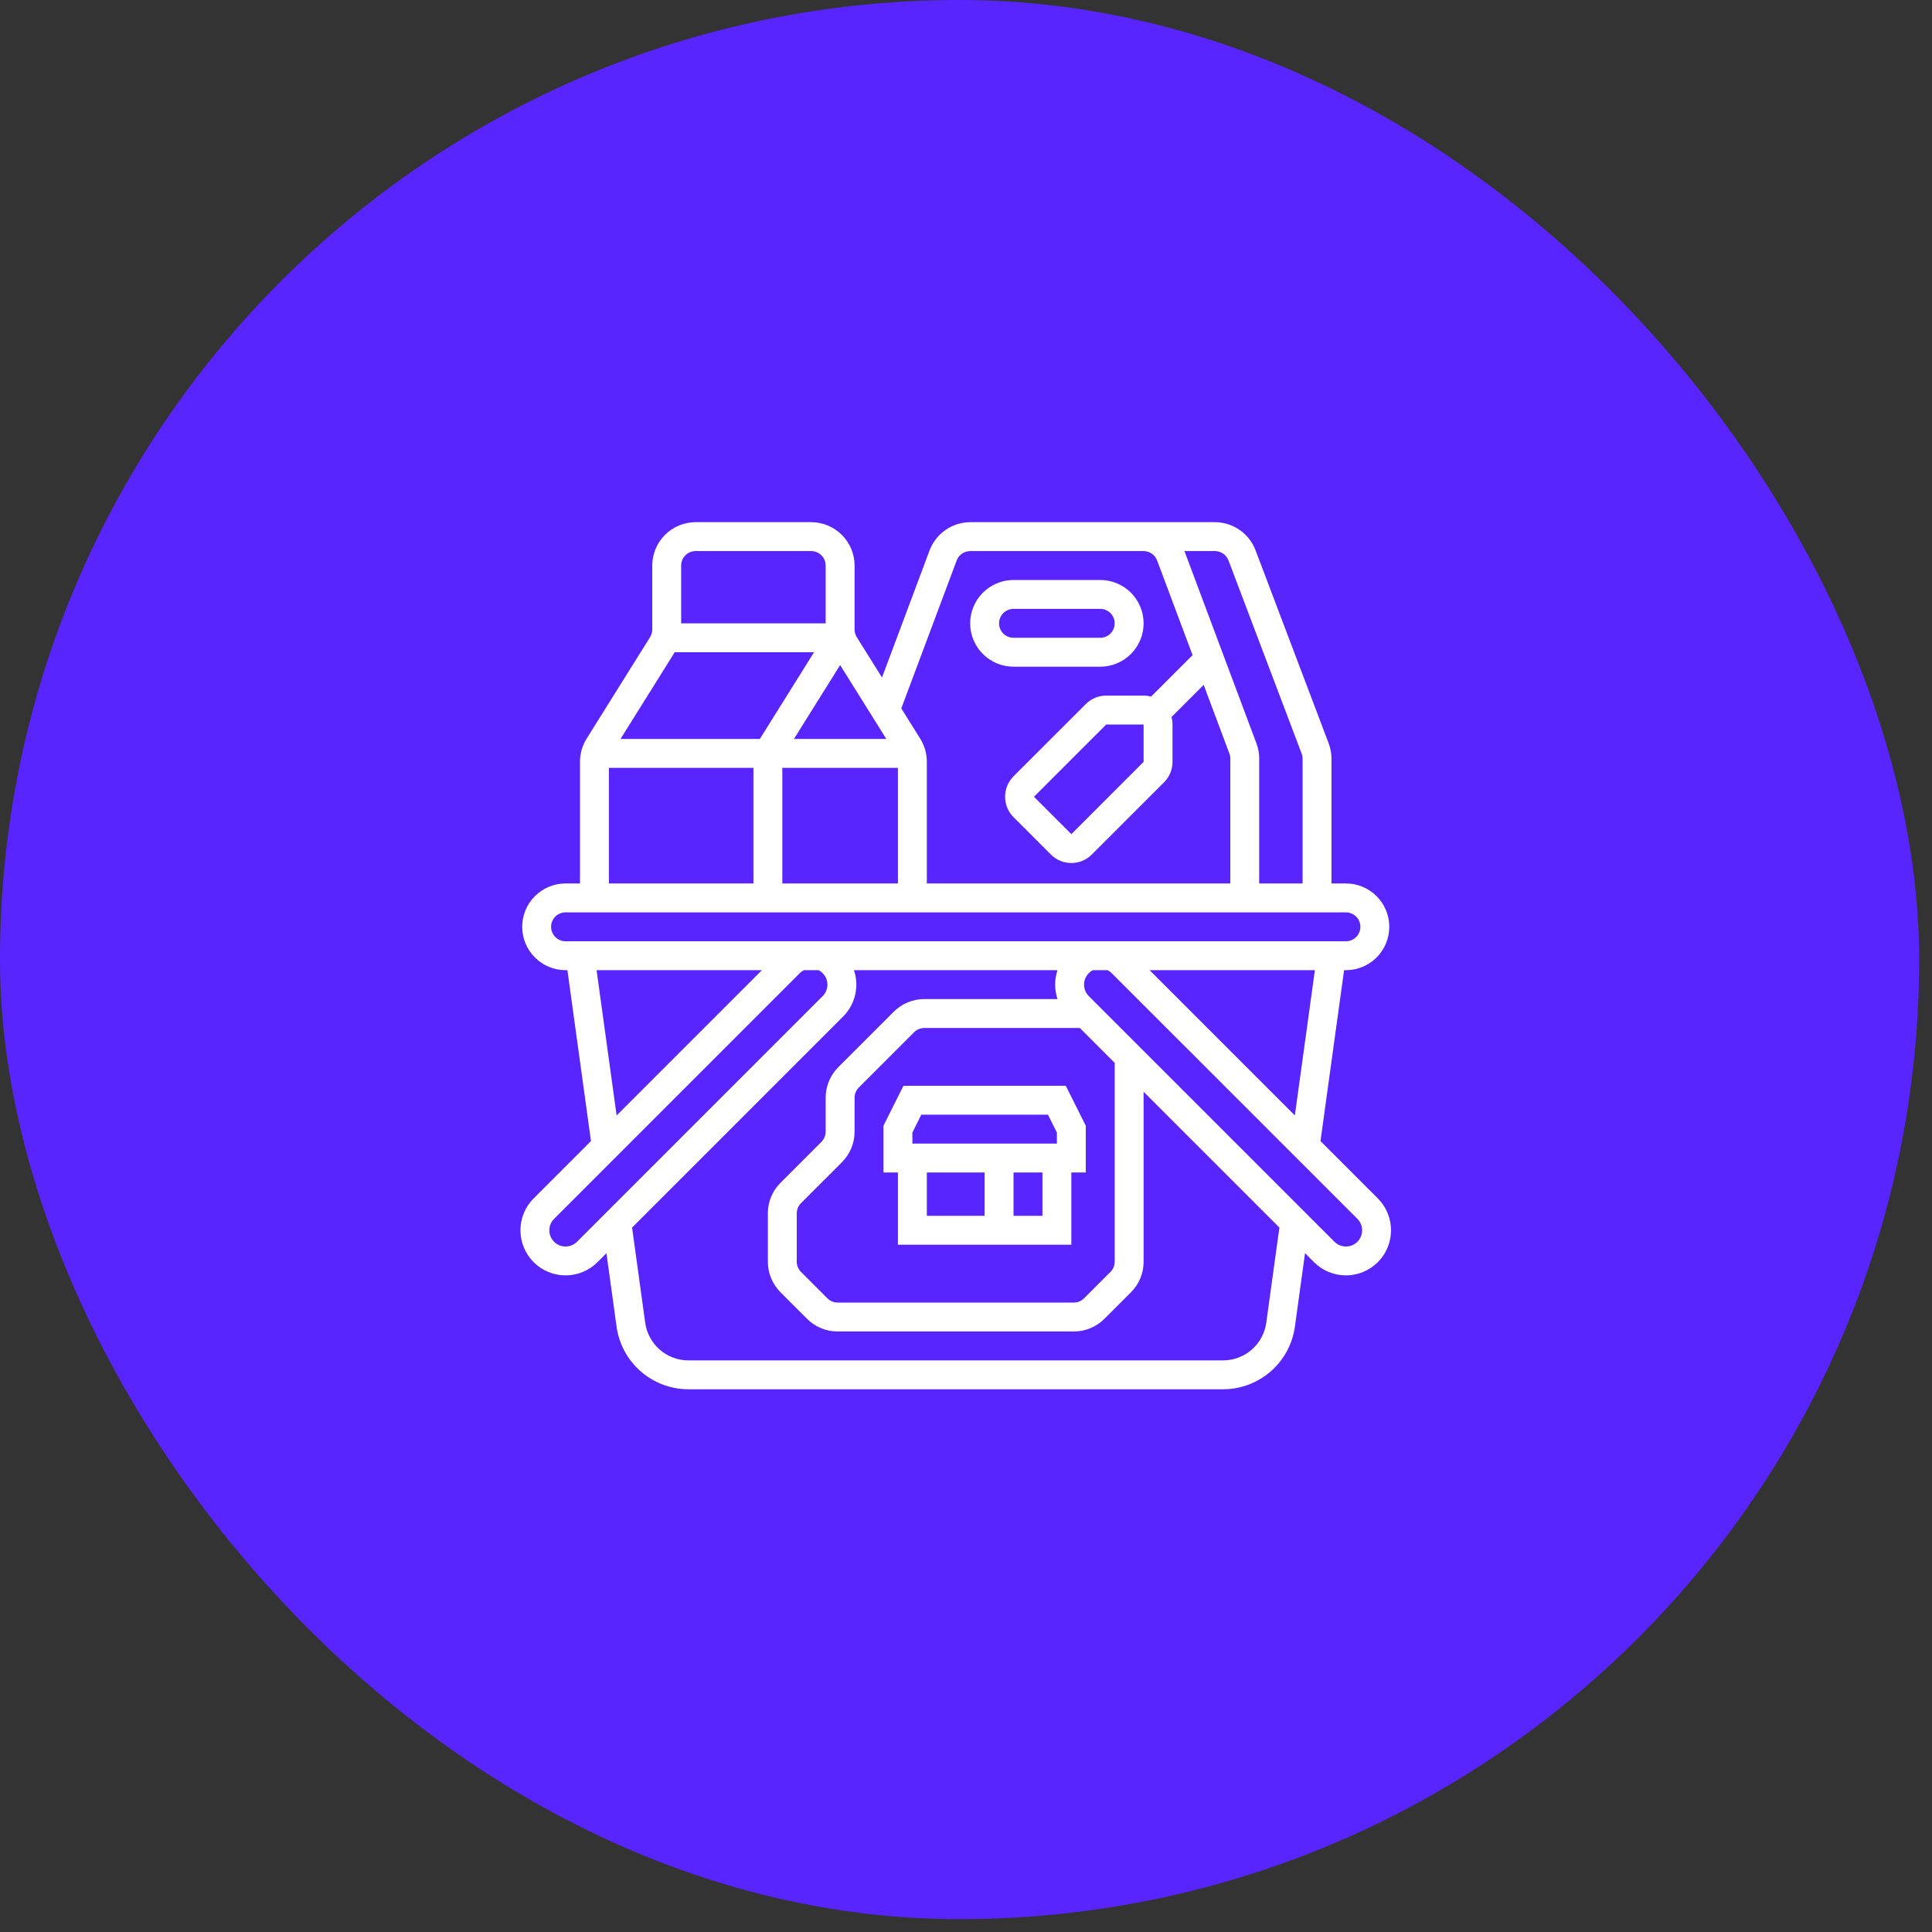
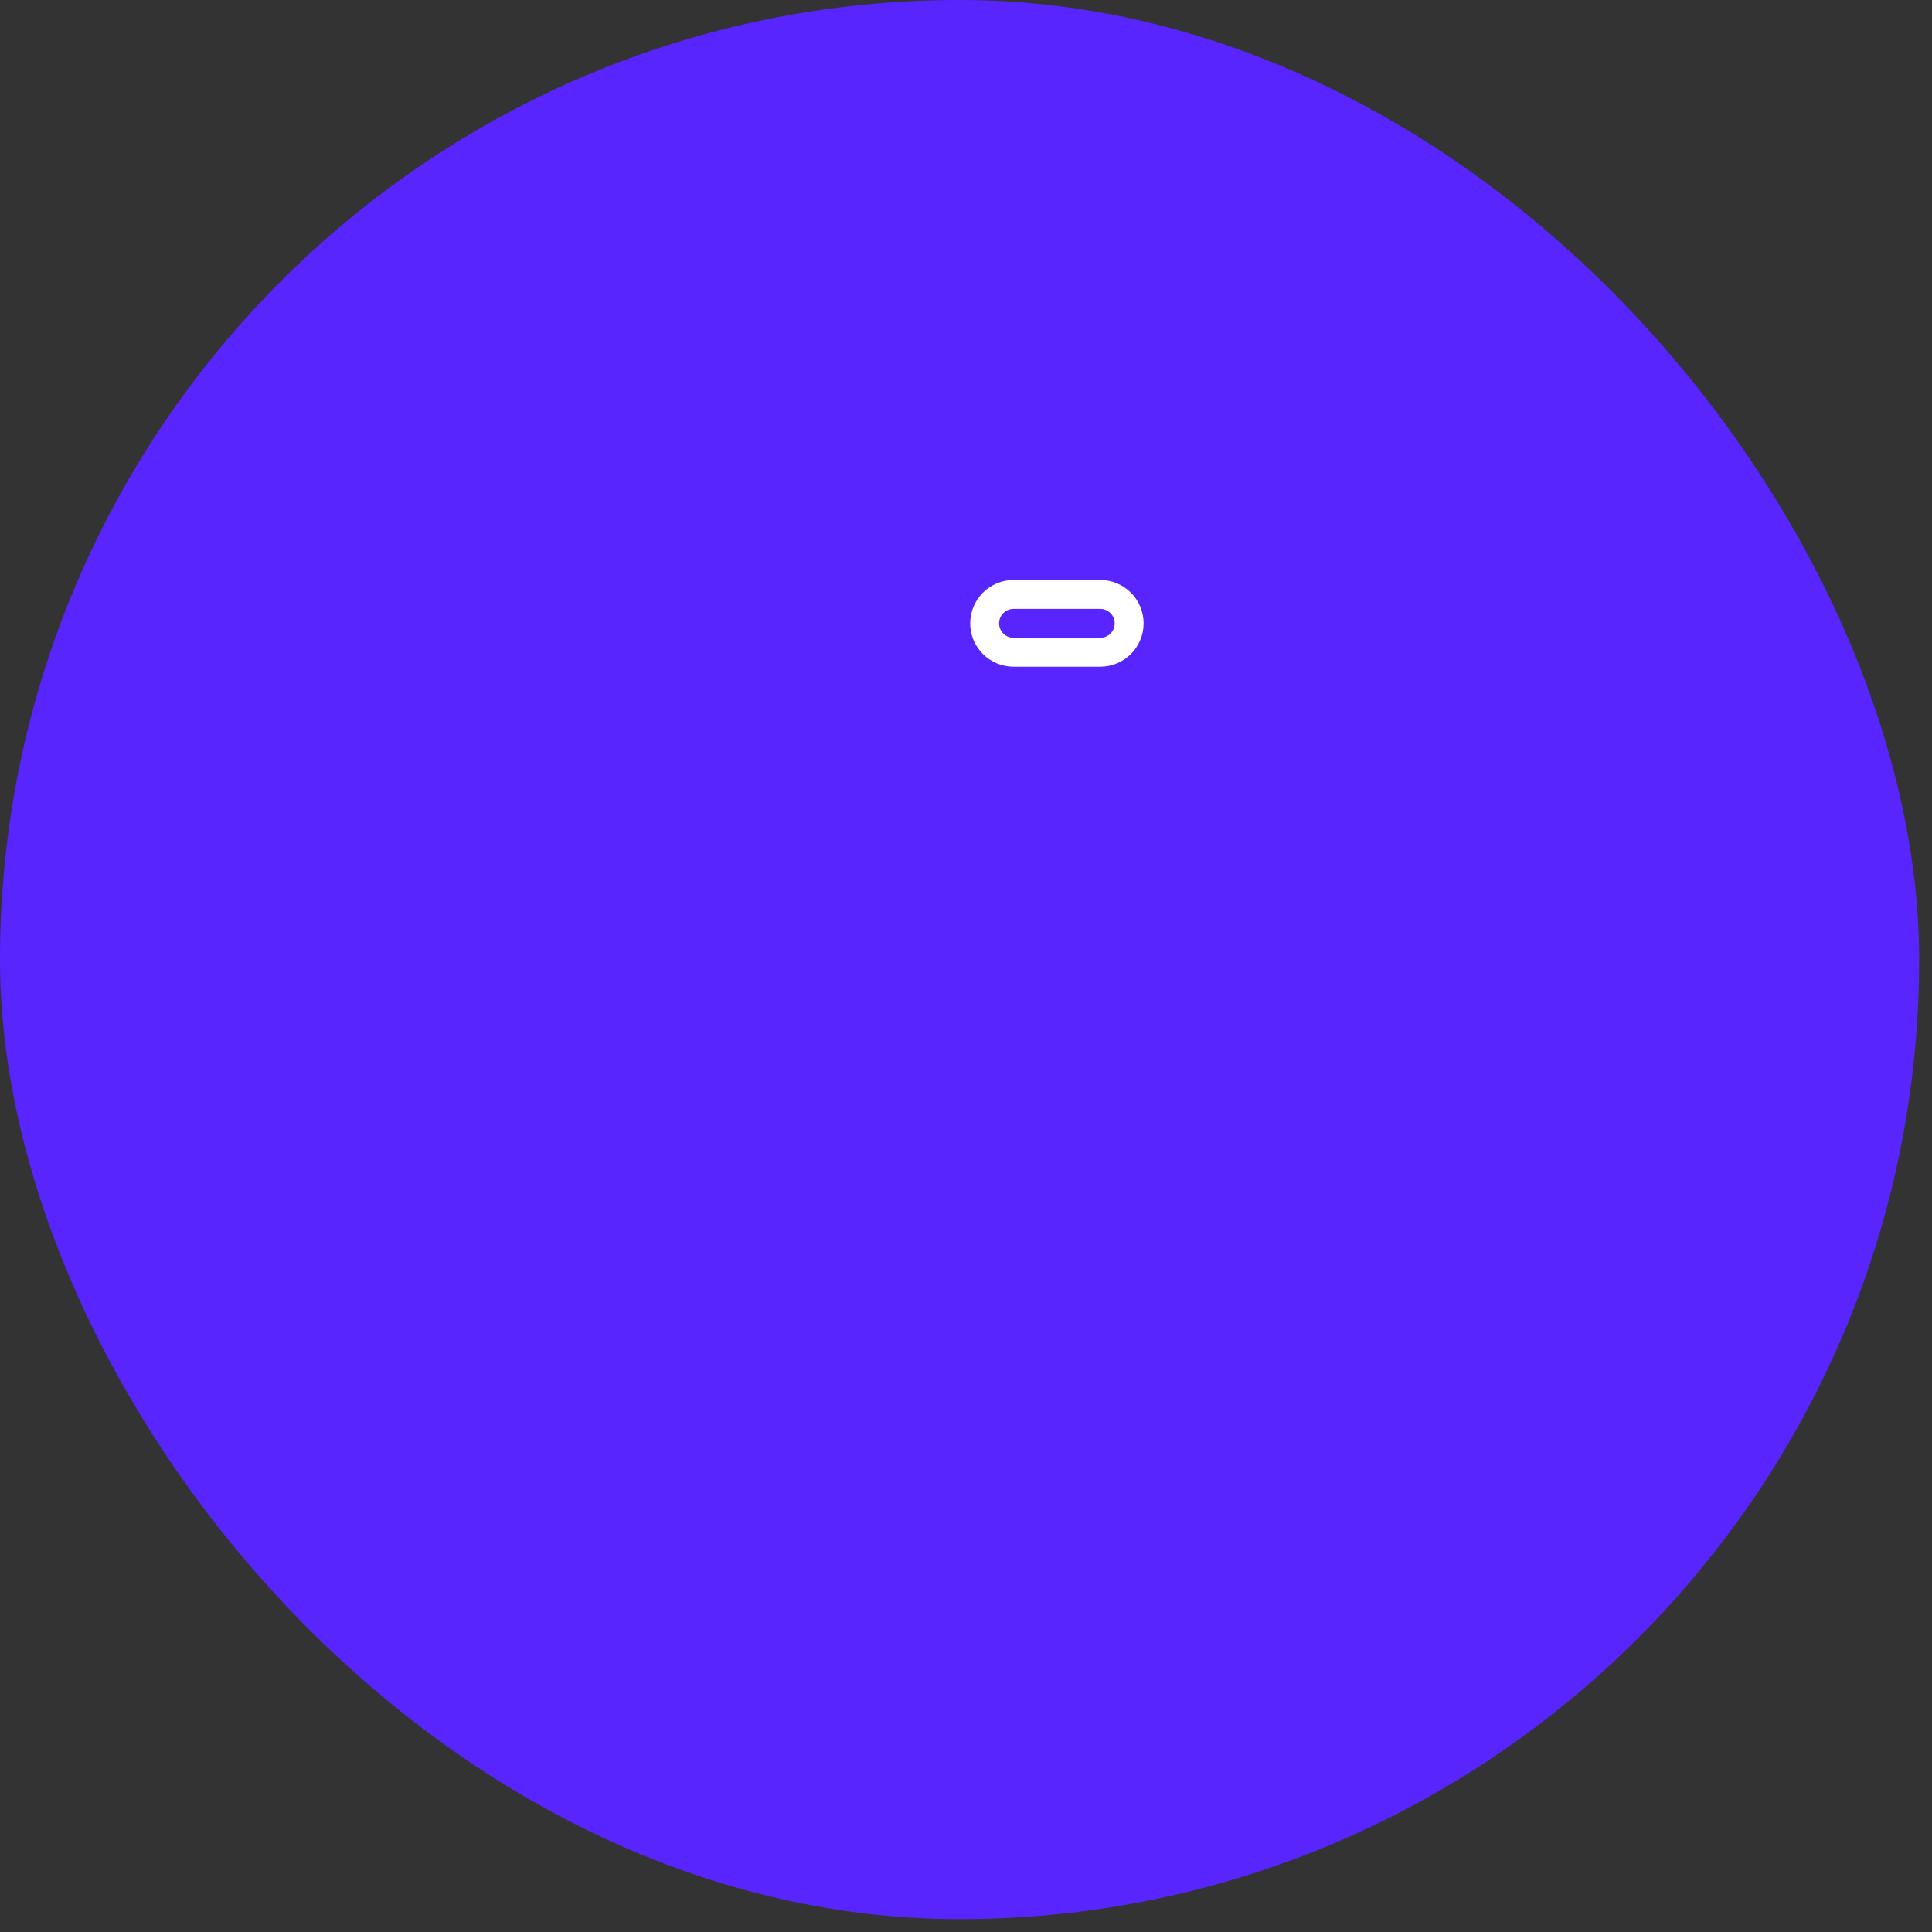
<svg xmlns="http://www.w3.org/2000/svg" width="94" height="94" viewBox="0 0 94 94" fill="none">
  <rect x="0" y="0" width="94" height="94" fill="#333333" stroke="none" />
  <rect width="93.374" height="93.374" rx="46.687" fill="#5825FF" />
  <path d="M49.312 32.438H53.531C54.091 32.438 54.627 32.215 55.023 31.82C55.418 31.424 55.641 30.888 55.641 30.328C55.641 29.769 55.418 29.232 55.023 28.837C54.627 28.441 54.091 28.219 53.531 28.219H49.312C48.753 28.219 48.217 28.441 47.821 28.837C47.425 29.232 47.203 29.769 47.203 30.328C47.203 30.888 47.425 31.424 47.821 31.82C48.217 32.215 48.753 32.438 49.312 32.438ZM49.312 29.625H53.531C53.718 29.625 53.897 29.699 54.028 29.831C54.16 29.963 54.234 30.142 54.234 30.328C54.234 30.515 54.16 30.693 54.028 30.825C53.897 30.957 53.718 31.031 53.531 31.031H49.312C49.126 31.031 48.947 30.957 48.815 30.825C48.684 30.693 48.609 30.515 48.609 30.328C48.609 30.142 48.684 29.963 48.815 29.831C48.947 29.699 49.126 29.625 49.312 29.625Z" fill="white" />
-   <path d="M42.984 54.772V57.047H43.688V60.562H52.125V57.047H52.828V54.772L51.856 52.828H43.956L42.984 54.772ZM47.906 59.156H45.094V57.047H47.906V59.156ZM50.719 59.156H49.312V57.047H50.719V59.156ZM44.391 55.103L44.825 54.234H50.987L51.422 55.103V55.641H44.391V55.103Z" fill="white" />
-   <path d="M67.037 58.307L64.248 55.518L65.395 47.203H65.485C66.044 47.203 66.581 46.981 66.977 46.585C67.372 46.19 67.594 45.653 67.594 45.094C67.594 44.534 67.372 43.998 66.977 43.602C66.581 43.207 66.044 42.984 65.485 42.984H64.782V36.914C64.782 36.658 64.736 36.405 64.645 36.167L61.086 26.769C60.933 26.369 60.663 26.025 60.311 25.782C59.959 25.539 59.541 25.408 59.113 25.406H47.205C46.775 25.408 46.357 25.539 46.004 25.784C45.651 26.029 45.381 26.375 45.229 26.776L42.913 32.964L41.686 31.001C41.616 30.889 41.579 30.76 41.579 30.628V27.516C41.578 26.956 41.356 26.42 40.96 26.025C40.565 25.629 40.029 25.407 39.469 25.406H33.844C33.285 25.407 32.749 25.629 32.354 26.025C31.958 26.42 31.736 26.956 31.735 27.516V30.628C31.735 30.76 31.698 30.889 31.628 31.001L28.54 35.941C28.33 36.277 28.219 36.664 28.219 37.06V42.984H27.516C26.957 42.984 26.42 43.207 26.025 43.602C25.629 43.998 25.407 44.534 25.407 45.094C25.407 45.653 25.629 46.19 26.025 46.585C26.42 46.981 26.957 47.203 27.516 47.203H27.607L28.753 55.518L25.964 58.307C25.553 58.719 25.322 59.277 25.322 59.859C25.322 60.441 25.554 60.999 25.965 61.411C26.377 61.822 26.935 62.053 27.517 62.053C28.098 62.053 28.657 61.823 29.068 61.411L29.506 60.973L30 64.558C30.119 65.398 30.537 66.168 31.176 66.725C31.816 67.282 32.635 67.591 33.483 67.594H59.518C60.367 67.591 61.185 67.282 61.825 66.725C62.465 66.168 62.882 65.398 63.001 64.558L63.495 60.973L63.933 61.411C64.345 61.823 64.903 62.053 65.485 62.053C66.067 62.053 66.625 61.822 67.036 61.411C67.448 60.999 67.679 60.441 67.679 59.859C67.679 59.277 67.448 58.719 67.037 58.307ZM59.113 26.812C59.256 26.813 59.395 26.857 59.512 26.938C59.63 27.019 59.72 27.133 59.771 27.267L63.33 36.665C63.36 36.744 63.376 36.829 63.376 36.914V42.984H61.266V36.911C61.266 36.658 61.221 36.408 61.132 36.171L57.629 26.812H59.113ZM46.546 27.269C46.597 27.135 46.687 27.02 46.804 26.938C46.922 26.857 47.062 26.813 47.205 26.812H55.64C55.783 26.813 55.923 26.857 56.041 26.938C56.158 27.02 56.248 27.135 56.299 27.269L58.023 31.874L56.004 33.893C55.886 33.861 55.764 33.844 55.641 33.844H53.823C53.638 33.843 53.455 33.879 53.285 33.95C53.114 34.021 52.959 34.125 52.829 34.256L49.313 37.771C49.05 38.035 48.902 38.393 48.902 38.766C48.902 39.139 49.05 39.496 49.313 39.76L51.131 41.578C51.262 41.709 51.417 41.812 51.587 41.883C51.758 41.954 51.941 41.99 52.126 41.99C52.31 41.99 52.493 41.954 52.664 41.883C52.834 41.812 52.989 41.709 53.12 41.578L56.636 38.063C56.767 37.932 56.87 37.777 56.941 37.607C57.012 37.436 57.048 37.253 57.047 37.068V35.25C57.047 35.127 57.031 35.005 56.998 34.887L58.564 33.322L59.815 36.664C59.845 36.743 59.86 36.827 59.86 36.911V42.984H45.094V37.06C45.094 36.664 44.983 36.277 44.774 35.941L43.852 34.467L46.546 27.269ZM55.641 35.25V37.068L52.126 40.584L50.307 38.766L53.823 35.25H55.641ZM43.123 35.953H38.629L40.876 32.358L43.123 35.953ZM43.688 37.359V42.984H38.063V37.359H43.688ZM33.141 27.516C33.142 27.329 33.216 27.151 33.347 27.019C33.479 26.887 33.658 26.813 33.844 26.812H39.469C39.656 26.813 39.834 26.887 39.966 27.019C40.098 27.151 40.172 27.329 40.172 27.516V30.328H33.141V27.516ZM32.821 31.746C32.823 31.742 32.825 31.738 32.827 31.734H39.607L36.977 35.941C36.975 35.945 36.973 35.949 36.971 35.953H30.191L32.821 31.746ZM29.626 37.359H36.657V42.984H29.626V37.359ZM27.516 45.797C27.33 45.797 27.151 45.723 27.019 45.591C26.887 45.459 26.813 45.28 26.813 45.094C26.813 44.907 26.887 44.728 27.019 44.597C27.151 44.465 27.33 44.391 27.516 44.391H65.485C65.671 44.391 65.85 44.465 65.982 44.597C66.114 44.728 66.188 44.907 66.188 45.094C66.188 45.28 66.114 45.459 65.982 45.591C65.85 45.723 65.671 45.797 65.485 45.797H27.516ZM63.975 47.203L63 54.271L55.933 47.203H63.975ZM37.069 47.203L30.001 54.271L29.026 47.203H37.069ZM28.074 60.417C28.001 60.49 27.914 60.548 27.818 60.588C27.722 60.628 27.62 60.648 27.516 60.648C27.413 60.648 27.31 60.628 27.214 60.588C27.119 60.549 27.032 60.49 26.958 60.417C26.885 60.344 26.827 60.257 26.788 60.161C26.748 60.066 26.727 59.963 26.727 59.859C26.727 59.756 26.748 59.653 26.788 59.558C26.827 59.462 26.886 59.375 26.959 59.302L38.912 47.349C38.967 47.294 39.029 47.247 39.098 47.21L39.094 47.203H39.845L39.841 47.21C39.909 47.247 39.972 47.294 40.027 47.349C40.1 47.422 40.158 47.509 40.198 47.605C40.237 47.7 40.258 47.803 40.258 47.906C40.258 48.01 40.237 48.112 40.198 48.208C40.158 48.304 40.1 48.391 40.027 48.464L28.074 60.417ZM61.608 64.366C61.536 64.87 61.286 65.332 60.902 65.666C60.519 66.001 60.027 66.186 59.518 66.188H33.483C32.974 66.186 32.483 66.001 32.099 65.666C31.715 65.332 31.465 64.87 31.393 64.366L30.753 59.726L41.021 49.458C41.31 49.169 41.513 48.804 41.606 48.406C41.7 48.007 41.68 47.591 41.549 47.203H51.452C51.299 47.659 51.299 48.153 51.452 48.609H44.974C44.697 48.609 44.422 48.663 44.166 48.769C43.91 48.875 43.678 49.031 43.482 49.227L40.79 51.919C40.594 52.114 40.438 52.347 40.332 52.603C40.226 52.859 40.172 53.133 40.172 53.411V55.058C40.173 55.151 40.155 55.242 40.119 55.327C40.084 55.413 40.032 55.49 39.967 55.555L37.978 57.544C37.781 57.739 37.626 57.972 37.52 58.228C37.413 58.484 37.359 58.758 37.36 59.036V61.386C37.359 61.663 37.413 61.938 37.52 62.194C37.626 62.45 37.781 62.682 37.978 62.878L39.264 64.163C39.459 64.36 39.691 64.516 39.947 64.622C40.203 64.728 40.478 64.782 40.755 64.781H52.246C52.523 64.782 52.798 64.728 53.054 64.622C53.31 64.516 53.542 64.36 53.738 64.163L55.023 62.878C55.22 62.682 55.376 62.45 55.482 62.194C55.588 61.938 55.642 61.663 55.641 61.386V53.119L62.248 59.726L61.608 64.366ZM52.538 50.016L54.235 51.713V61.386C54.235 61.479 54.217 61.57 54.182 61.656C54.147 61.741 54.095 61.818 54.029 61.883L52.743 63.169C52.678 63.234 52.601 63.286 52.516 63.322C52.43 63.357 52.339 63.375 52.246 63.375H40.755C40.663 63.375 40.571 63.357 40.486 63.322C40.4 63.286 40.323 63.234 40.258 63.169L38.972 61.883C38.907 61.818 38.855 61.741 38.819 61.656C38.784 61.57 38.766 61.479 38.766 61.386V59.036C38.766 58.943 38.784 58.852 38.819 58.766C38.855 58.681 38.907 58.604 38.972 58.538L40.961 56.55C41.157 56.354 41.313 56.122 41.419 55.866C41.525 55.61 41.58 55.335 41.579 55.058V53.411C41.578 53.318 41.597 53.227 41.632 53.141C41.667 53.056 41.719 52.979 41.785 52.913L44.477 50.222C44.542 50.156 44.619 50.104 44.705 50.069C44.79 50.033 44.881 50.015 44.974 50.016H52.538ZM66.043 60.417C65.895 60.565 65.694 60.647 65.485 60.647C65.276 60.647 65.076 60.565 64.927 60.417L52.974 48.464C52.886 48.376 52.82 48.268 52.782 48.15C52.743 48.031 52.733 47.905 52.753 47.782C52.773 47.659 52.821 47.542 52.895 47.442C52.968 47.341 53.065 47.259 53.176 47.203H53.888C53.963 47.241 54.031 47.29 54.089 47.349L66.043 59.302C66.116 59.375 66.174 59.462 66.213 59.558C66.253 59.653 66.273 59.756 66.273 59.859C66.273 59.963 66.253 60.065 66.213 60.161C66.174 60.257 66.116 60.344 66.043 60.417Z" fill="white" />
</svg>